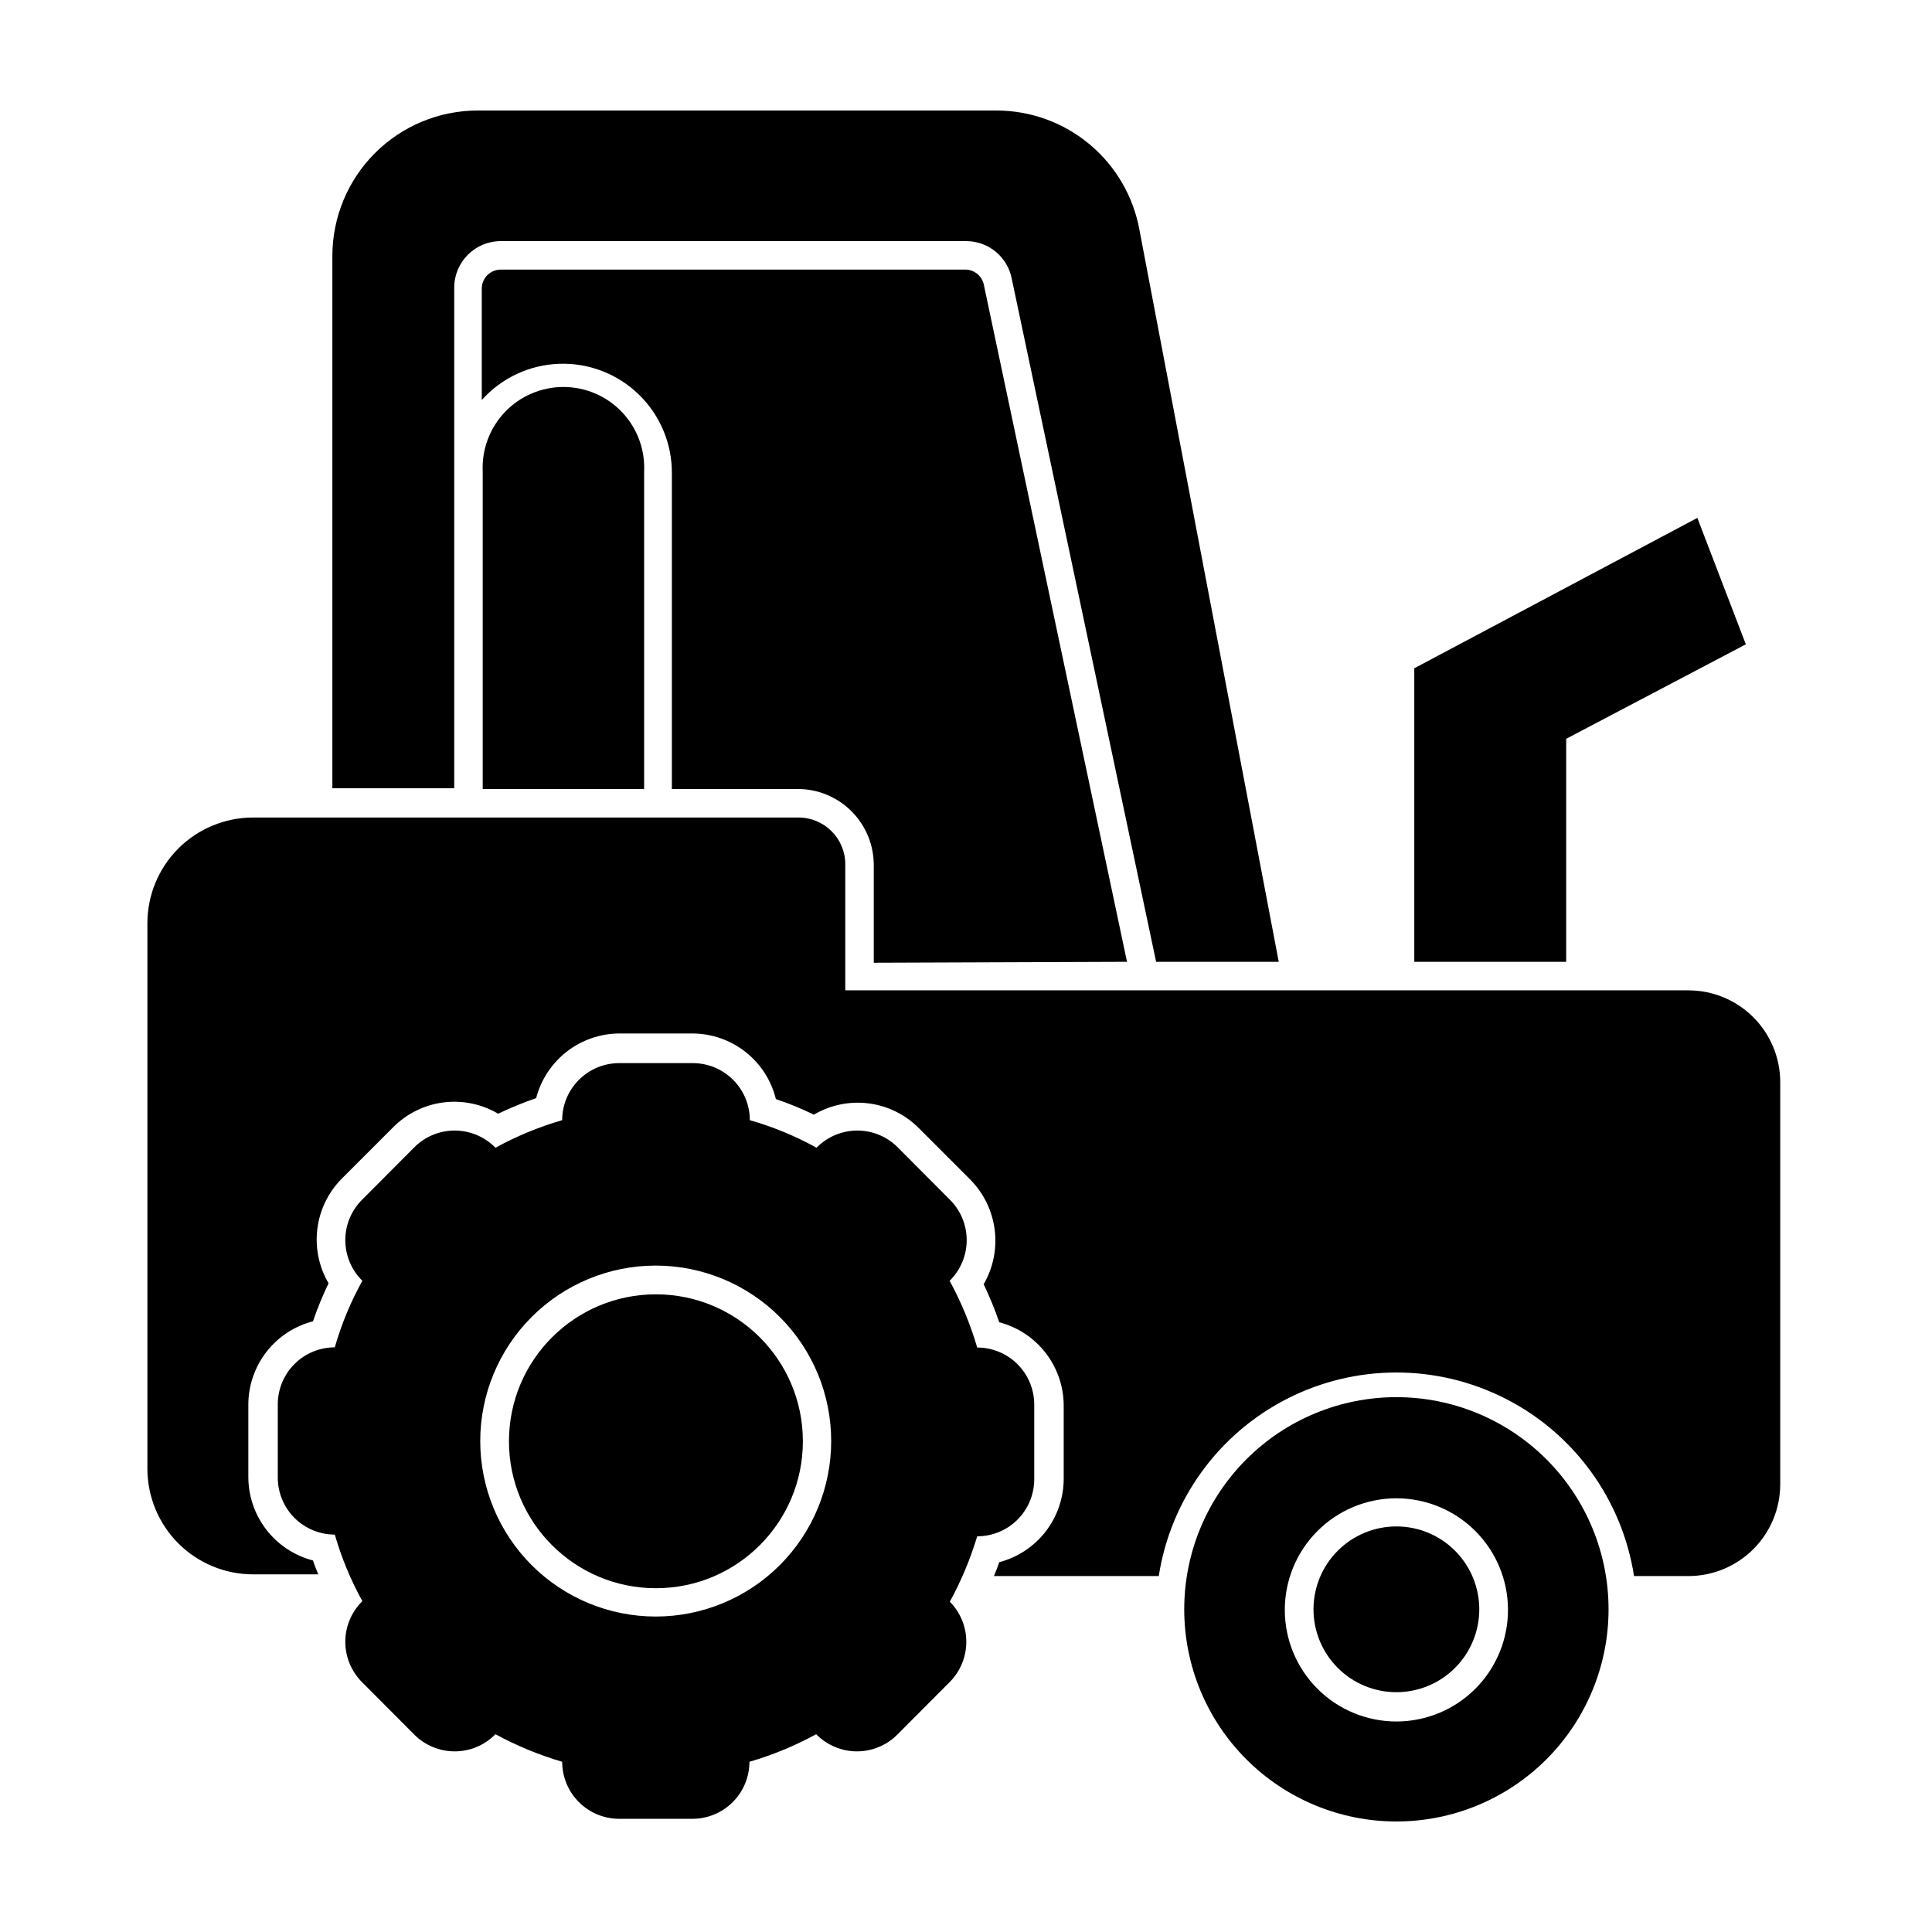
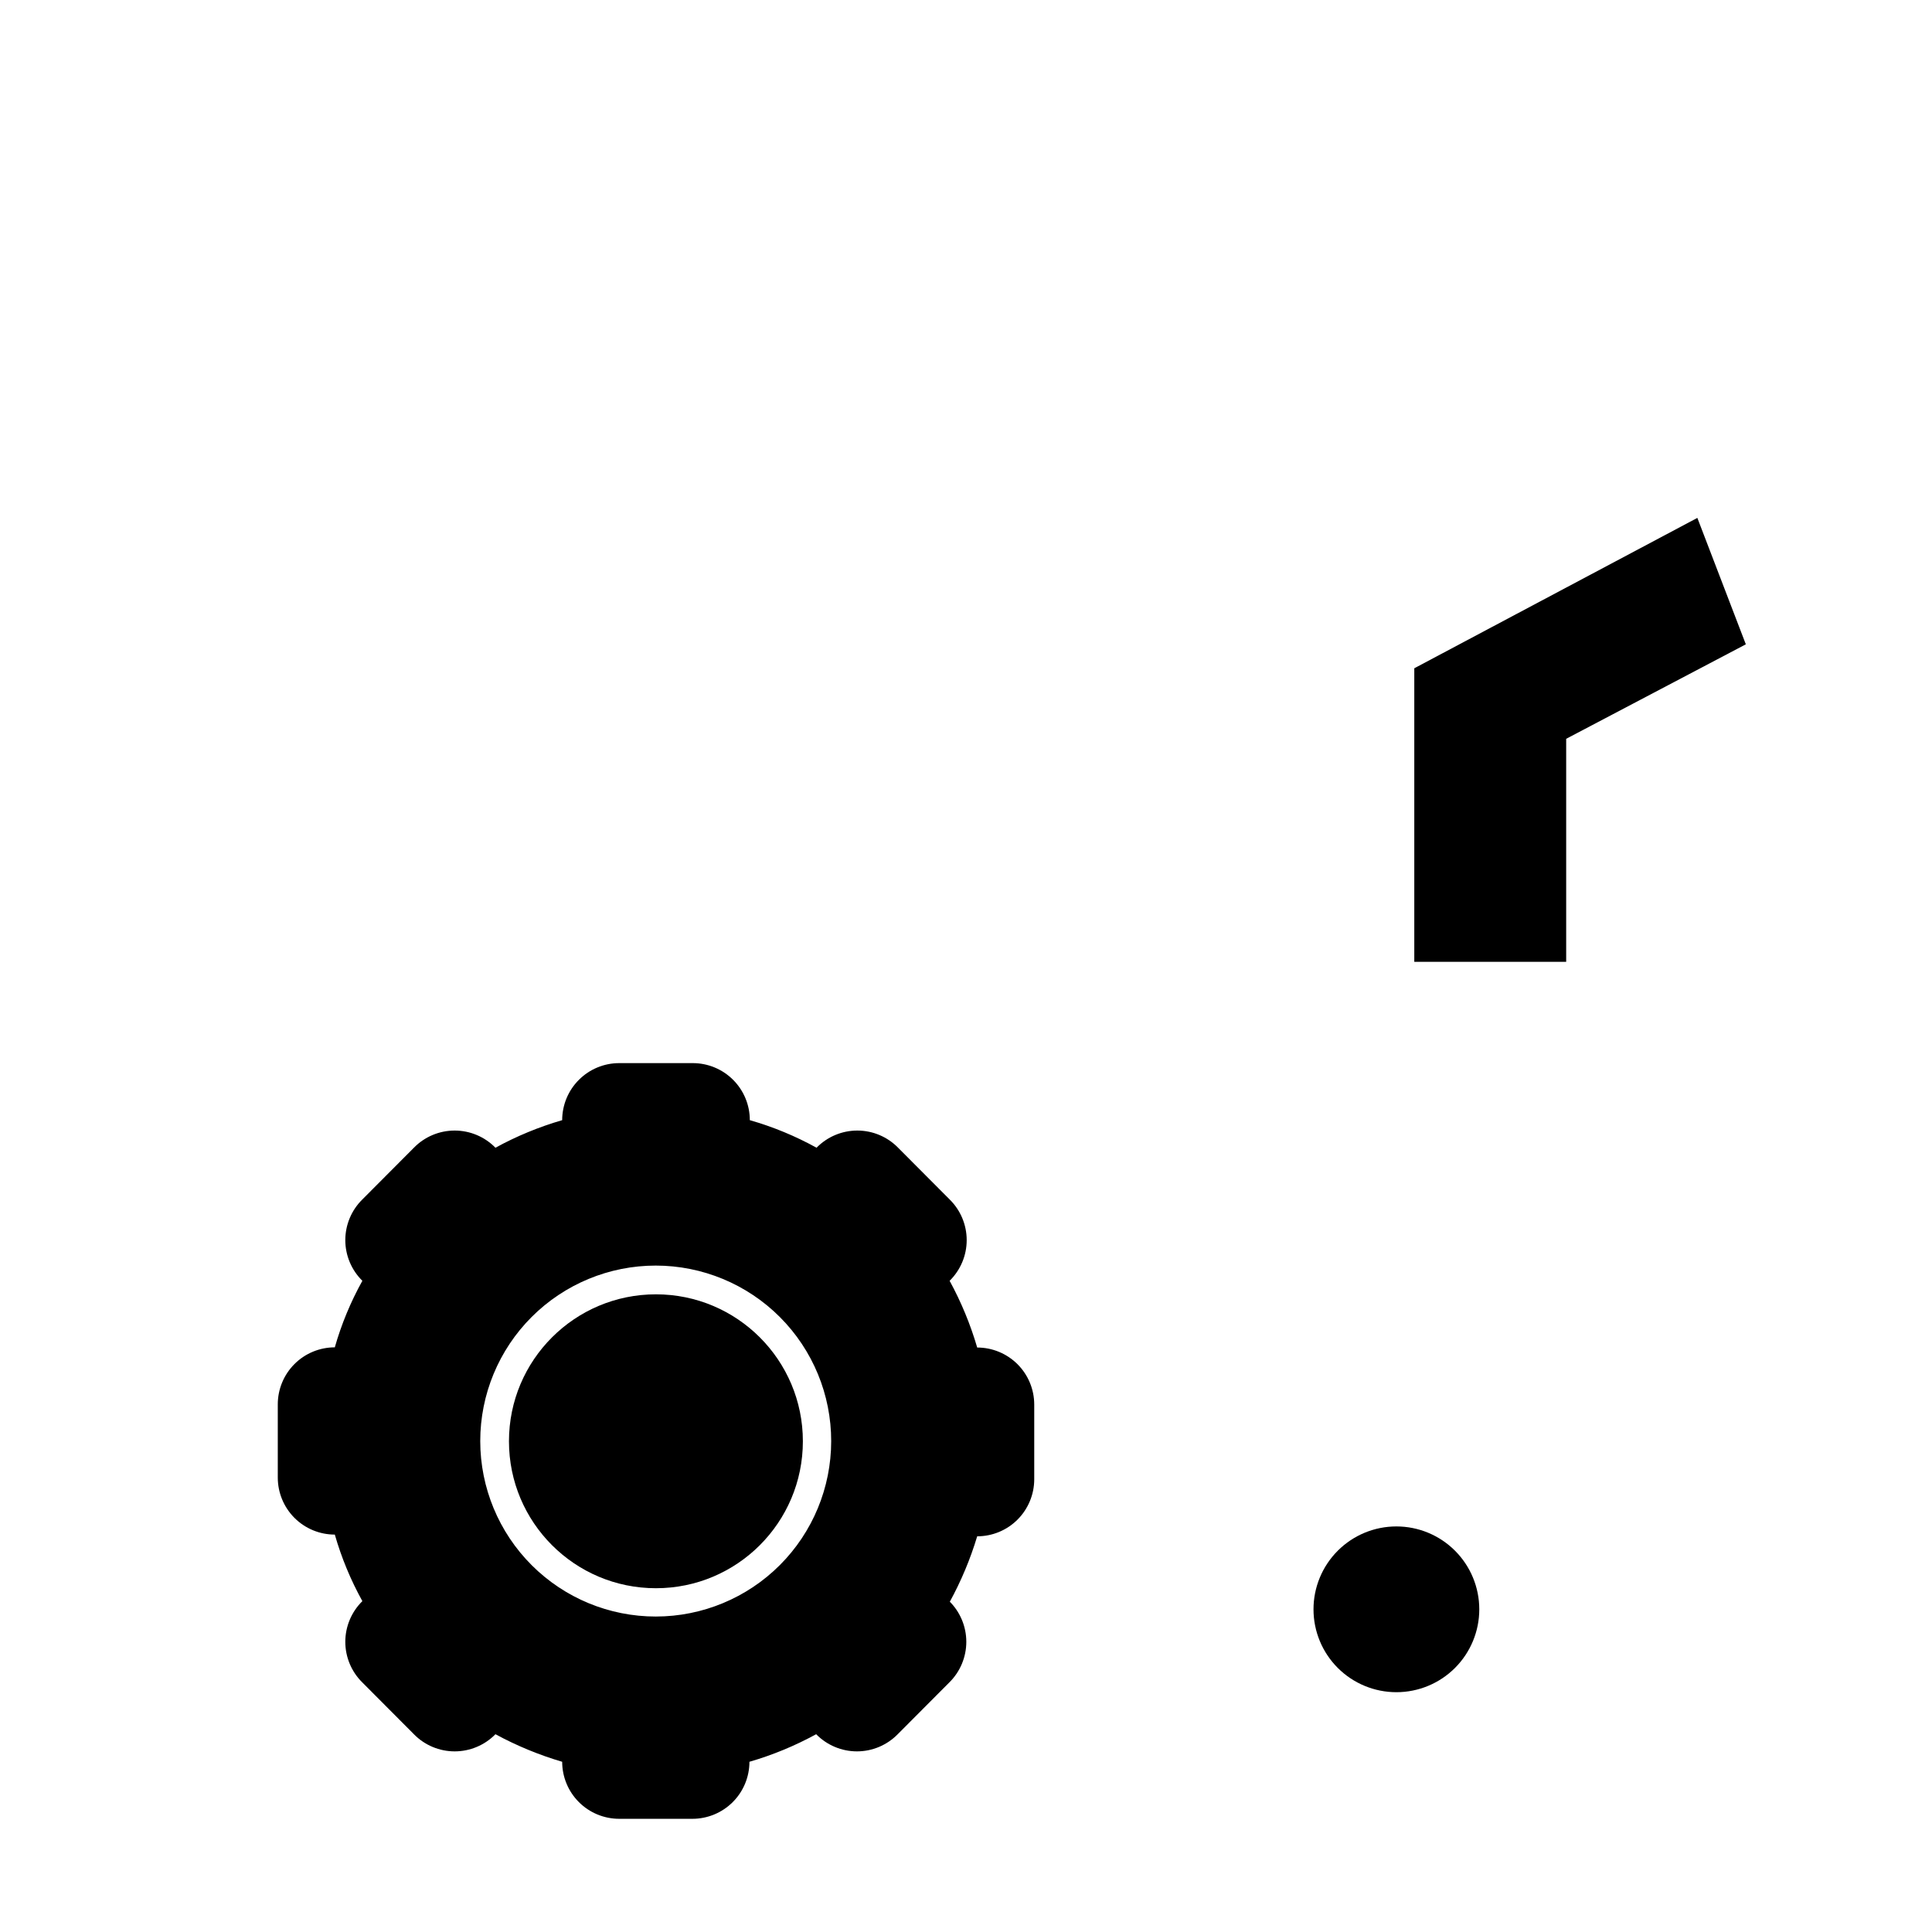
<svg xmlns="http://www.w3.org/2000/svg" fill="#000000" width="800px" height="800px" version="1.1" viewBox="144 144 512 512">
  <g>
-     <path d="m232.08 211.82v141.07h32.293v-132.65c0-6.816 5.527-12.344 12.344-12.344h123.29c5.953-0.023 11.066 4.223 12.141 10.078l38.238 180.92h32.496l-36.879-193.77c-1.574-8.918-6.238-17-13.176-22.82-6.938-5.824-15.703-9.016-24.762-9.02h-137.44c-10.223 0-20.027 4.059-27.254 11.289-7.227 7.227-11.289 17.031-11.289 27.25z" />
-     <path d="m442.67 398.89-37.938-179.41c-0.461-2.273-2.418-3.938-4.734-4.031h-123.29c-2.781 0-5.035 2.254-5.035 5.039v29.523c5.242-5.863 12.652-9.328 20.512-9.602 7.859-0.273 15.488 2.672 21.125 8.156 5.641 5.481 8.797 13.027 8.742 20.891v83.633h33.352c5.348 0 10.473 2.125 14.25 5.902 3.781 3.781 5.902 8.906 5.902 14.25v25.895z" />
    <path d="m518.8 321.1v77.789h40.254v-59.098l47.609-25.039-12.848-33.504z" />
-     <path d="m314.7 353.09v-84.086c0.285-5.852-1.84-11.566-5.883-15.809-4.043-4.242-9.645-6.641-15.504-6.641s-11.461 2.398-15.504 6.641c-4.039 4.242-6.168 9.957-5.883 15.809v84.086z" />
-     <path d="m591.45 406.45h-223.44v-33.453c-0.027-6.828-5.57-12.344-12.395-12.344h-144.54c-7.43 0-14.555 2.949-19.809 8.203-5.254 5.254-8.203 12.379-8.203 19.809v144.74c0.055 7.394 3.027 14.469 8.273 19.68 5.25 5.207 12.344 8.133 19.738 8.133h17.281c-0.504-1.211-1.008-2.418-1.41-3.68-4.902-1.27-9.242-4.133-12.34-8.133-3.102-4.004-4.785-8.922-4.793-13.984v-19.195c0.008-5.055 1.695-9.965 4.797-13.961 3.098-3.992 7.438-6.844 12.336-8.105 1.172-3.438 2.555-6.801 4.129-10.074-2.555-4.359-3.598-9.438-2.969-14.445 0.629-5.012 2.894-9.676 6.445-13.266l13.703-13.703c3.582-3.586 8.25-5.879 13.277-6.519 5.027-0.637 10.121 0.414 14.484 2.992 3.277-1.566 6.641-2.945 10.074-4.133 1.27-4.891 4.125-9.223 8.117-12.324 3.992-3.098 8.898-4.789 13.949-4.805h19.398c5.09 0.023 10.027 1.746 14.023 4.894 4 3.148 6.828 7.543 8.043 12.488 3.441 1.164 6.809 2.547 10.078 4.129 4.359-2.574 9.457-3.625 14.48-2.988 5.027 0.637 9.699 2.93 13.277 6.516l13.703 13.703c3.543 3.594 5.809 8.254 6.445 13.262 0.637 5.004-0.387 10.082-2.918 14.449 1.566 3.277 2.949 6.641 4.133 10.078 4.883 1.277 9.203 4.133 12.293 8.125 3.09 3.992 4.773 8.895 4.785 13.941v19.398-0.004c-0.004 5.059-1.68 9.969-4.769 13.973-3.09 4-7.418 6.863-12.309 8.145-0.402 1.211-0.906 2.469-1.41 3.68h43.68c3.137-20.203 15.777-37.672 33.984-46.973 18.207-9.301 39.773-9.301 57.98 0s30.848 26.77 33.988 46.973h14.406c6.453 0 12.645-2.566 17.207-7.129s7.129-10.754 7.129-17.207v-106.55c0-6.453-2.566-12.645-7.129-17.207s-10.754-7.125-17.207-7.125z" />
-     <path d="m514.06 514.26c-14.914 0-29.215 5.926-39.758 16.469-10.547 10.543-16.469 24.844-16.469 39.758 0 14.91 5.922 29.211 16.469 39.758 10.543 10.543 24.844 16.465 39.758 16.465 14.91 0 29.211-5.922 39.754-16.465 10.547-10.547 16.469-24.848 16.469-39.758 0-14.914-5.922-29.215-16.469-39.758-10.543-10.543-24.844-16.469-39.754-16.469zm29.574 56.227h-0.004c0.043 7.852-3.043 15.398-8.57 20.973-5.527 5.574-13.047 8.723-20.898 8.75-7.856 0.027-15.395-3.07-20.961-8.605-5.566-5.539-8.703-13.062-8.715-20.918-0.016-7.852 3.098-15.387 8.645-20.941 5.547-5.559 13.074-8.68 20.93-8.68 7.816 0 15.316 3.094 20.855 8.605 5.543 5.516 8.676 13 8.715 20.816z" />
    <path d="m514.06 548.52c-5.828 0-11.414 2.312-15.535 6.434-4.117 4.117-6.434 9.703-6.434 15.531 0 5.824 2.316 11.414 6.434 15.531 4.121 4.121 9.707 6.434 15.535 6.434 5.824 0 11.41-2.312 15.531-6.434 4.117-4.117 6.434-9.707 6.434-15.531 0-5.828-2.316-11.414-6.434-15.531-4.121-4.121-9.707-6.434-15.531-6.434z" />
    <path d="m395.66 568.57c3.039-5.543 5.484-11.383 7.309-17.434 4.008 0 7.852-1.59 10.688-4.426 2.832-2.836 4.426-6.68 4.426-10.688v-19.801c0-4.008-1.594-7.852-4.426-10.688-2.836-2.832-6.68-4.426-10.688-4.426-1.797-6.141-4.246-12.066-7.309-17.684 2.894-2.844 4.523-6.727 4.523-10.781 0-4.055-1.629-7.941-4.523-10.781l-13.652-13.703c-2.844-2.91-6.738-4.551-10.805-4.551-4.07 0-7.965 1.641-10.809 4.551-5.602-3.094-11.531-5.547-17.684-7.305 0-4.012-1.594-7.856-4.426-10.688-2.836-2.836-6.68-4.43-10.688-4.43h-19.496c-4.012 0-7.856 1.594-10.688 4.43-2.836 2.832-4.43 6.676-4.43 10.688-6.141 1.781-12.07 4.231-17.684 7.305-2.844-2.91-6.738-4.551-10.805-4.551-4.07 0-7.965 1.641-10.809 4.551l-13.652 13.703c-2.891 2.84-4.523 6.727-4.523 10.781 0 4.055 1.633 7.938 4.523 10.781-3.102 5.578-5.555 11.496-7.305 17.633-4.008 0-7.856 1.594-10.688 4.426-2.836 2.836-4.426 6.68-4.426 10.688v19.398c0 4.008 1.59 7.852 4.426 10.688 2.832 2.832 6.68 4.426 10.688 4.426 1.762 6.137 4.211 12.051 7.305 17.633-2.891 2.844-4.523 6.727-4.523 10.781 0 4.055 1.633 7.941 4.523 10.781l13.652 13.703v0.004c2.844 2.906 6.738 4.547 10.809 4.547 4.066 0 7.961-1.641 10.805-4.547 5.621 3.051 11.551 5.5 17.684 7.305 0 4.008 1.594 7.852 4.43 10.688 2.832 2.832 6.676 4.426 10.688 4.426h19.398-0.004c4.008 0 7.852-1.594 10.688-4.426 2.836-2.836 4.426-6.68 4.426-10.688 6.144-1.785 12.074-4.234 17.684-7.305 2.844 2.906 6.742 4.547 10.809 4.547 4.066 0 7.961-1.641 10.805-4.547l13.652-13.703 0.004-0.004c2.891-2.84 4.519-6.727 4.519-10.781 0-4.055-1.629-7.938-4.519-10.781zm-77.84 3.828h0.004c-12.34 0.012-24.18-4.879-32.91-13.598s-13.637-20.547-13.645-32.887c-0.004-12.34 4.898-24.176 13.621-32.898 8.727-8.727 20.559-13.625 32.898-13.621 12.34 0.004 24.172 4.914 32.891 13.645s13.609 20.57 13.594 32.906c-0.012 12.316-4.91 24.125-13.617 32.832-8.711 8.711-20.516 13.609-32.832 13.621z" />
    <path d="m356.77 525.95c0 21.512-17.438 38.945-38.945 38.945s-38.945-17.434-38.945-38.945c0-21.508 17.438-38.941 38.945-38.941s38.945 17.434 38.945 38.941" />
  </g>
</svg>